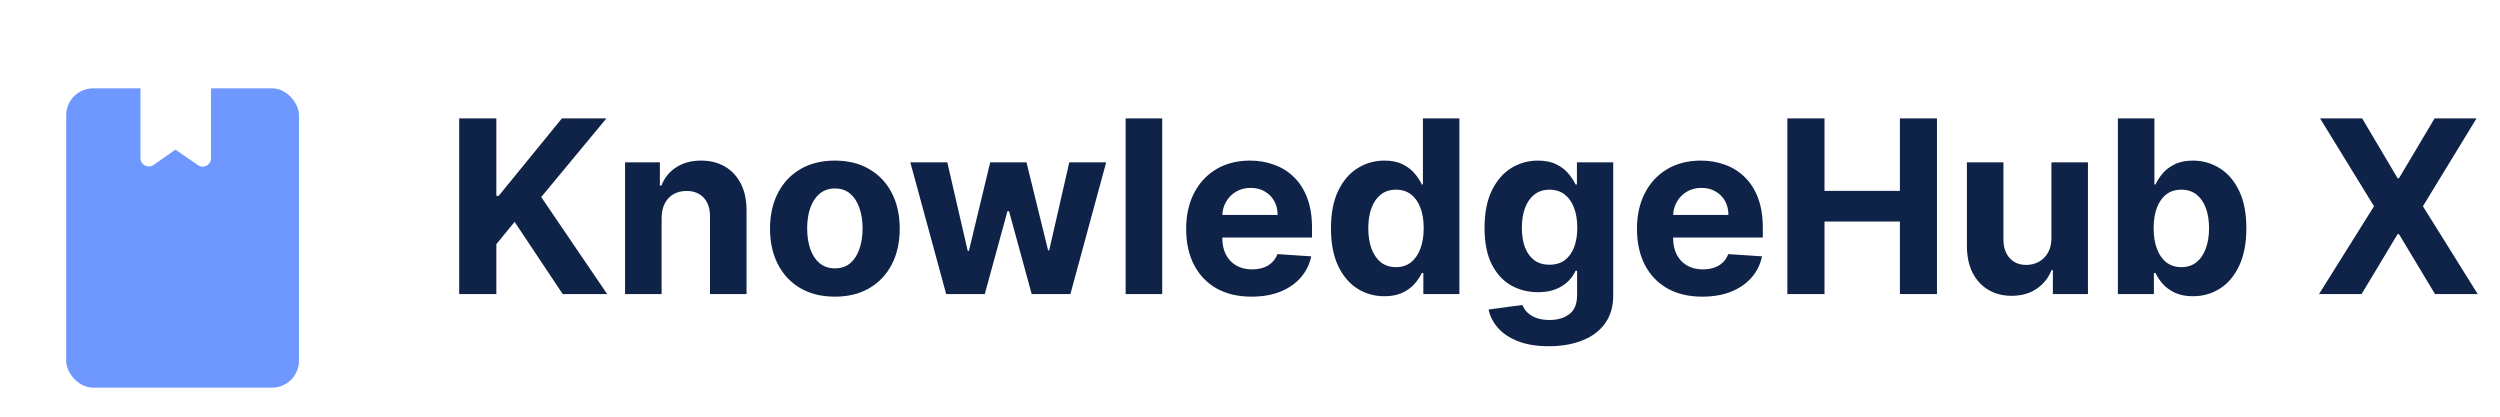
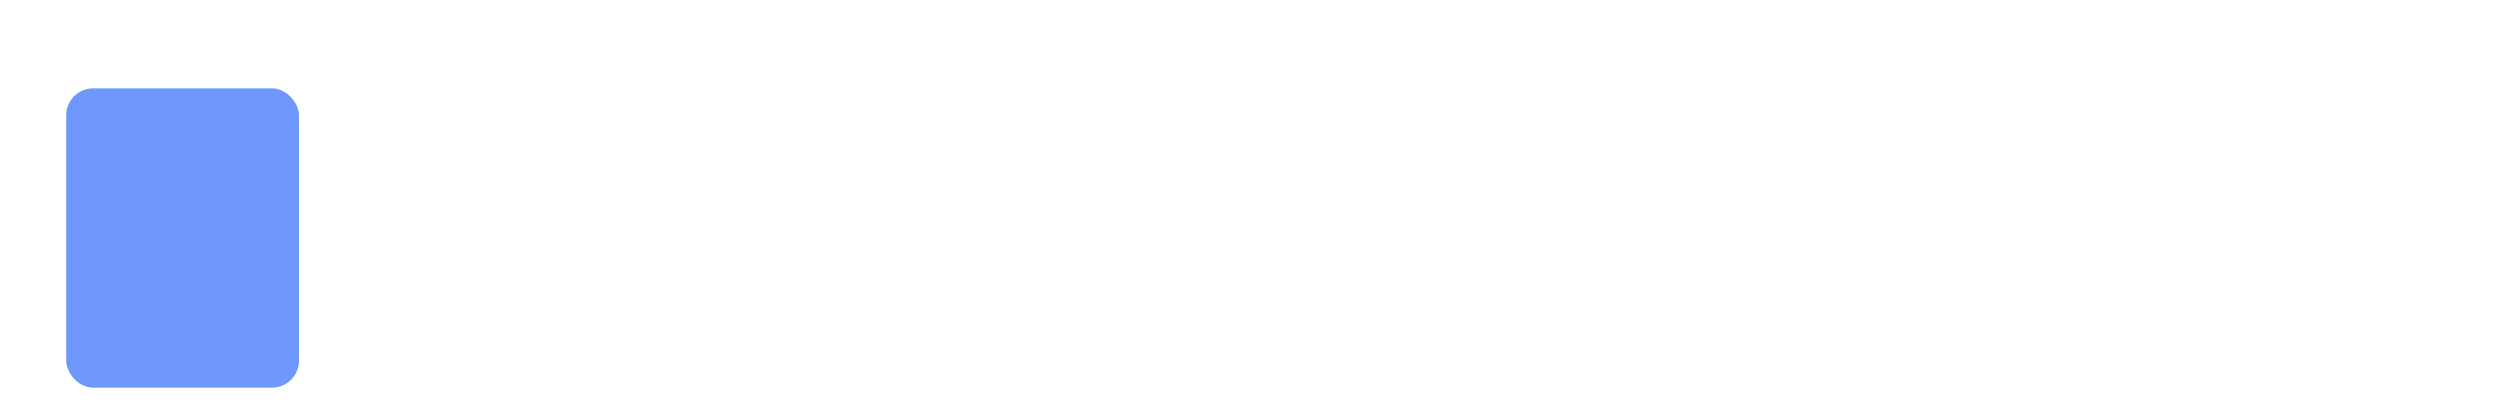
<svg xmlns="http://www.w3.org/2000/svg" width="156" height="26" viewBox="0 0 156 26" fill="none">
  <g filter="url(#filter0_d_5422_15970)">
    <rect x="6.13" y="3.512" width="14.527" height="18.678" rx="1.684" fill="#6F98FE" />
  </g>
-   <path d="M8.766 9.867V3.512H13.167V9.877C13.167 10.295 12.698 10.542 12.354 10.305L10.947 9.335L9.583 10.292C9.24 10.533 8.766 10.287 8.766 9.867Z" fill="white" />
-   <path d="M28.654 18.351V7.388H30.972V12.222H31.117L35.062 7.388H37.84L33.772 12.296L37.888 18.351H35.115L32.112 13.844L30.972 15.235V18.351H28.654ZM41.285 13.597V18.351H39.004V10.129H41.177V11.579H41.274C41.456 11.101 41.761 10.723 42.189 10.444C42.617 10.162 43.137 10.021 43.747 10.021C44.318 10.021 44.816 10.146 45.24 10.396C45.665 10.646 45.995 11.003 46.231 11.467C46.466 11.927 46.584 12.477 46.584 13.116V18.351H44.304V13.522C44.307 13.019 44.179 12.627 43.918 12.345C43.658 12.059 43.299 11.916 42.842 11.916C42.535 11.916 42.264 11.982 42.029 12.114C41.797 12.247 41.615 12.439 41.483 12.693C41.354 12.943 41.288 13.244 41.285 13.597ZM52.096 18.511C51.265 18.511 50.545 18.335 49.939 17.981C49.336 17.625 48.87 17.128 48.542 16.493C48.213 15.854 48.049 15.114 48.049 14.272C48.049 13.422 48.213 12.68 48.542 12.045C48.87 11.406 49.336 10.91 49.939 10.557C50.545 10.2 51.265 10.021 52.096 10.021C52.928 10.021 53.645 10.2 54.248 10.557C54.855 10.91 55.322 11.406 55.651 12.045C55.979 12.68 56.143 13.422 56.143 14.272C56.143 15.114 55.979 15.854 55.651 16.493C55.322 17.128 54.855 17.625 54.248 17.981C53.645 18.335 52.928 18.511 52.096 18.511ZM52.107 16.745C52.485 16.745 52.801 16.638 53.054 16.424C53.308 16.206 53.499 15.91 53.627 15.535C53.759 15.16 53.825 14.734 53.825 14.256C53.825 13.777 53.759 13.351 53.627 12.976C53.499 12.602 53.308 12.306 53.054 12.088C52.801 11.87 52.485 11.761 52.107 11.761C51.725 11.761 51.404 11.87 51.143 12.088C50.886 12.306 50.692 12.602 50.56 12.976C50.431 13.351 50.367 13.777 50.367 14.256C50.367 14.734 50.431 15.16 50.56 15.535C50.692 15.91 50.886 16.206 51.143 16.424C51.404 16.638 51.725 16.745 52.107 16.745ZM59.042 18.351L56.804 10.129H59.111L60.385 15.653H60.46L61.788 10.129H64.052L65.401 15.621H65.47L66.723 10.129H69.025L66.793 18.351H64.378L62.965 13.18H62.864L61.45 18.351H59.042ZM72.522 7.388V18.351H70.241V7.388H72.522ZM78.095 18.511C77.25 18.511 76.522 18.34 75.911 17.997C75.305 17.651 74.837 17.162 74.509 16.531C74.181 15.896 74.016 15.144 74.016 14.277C74.016 13.431 74.181 12.689 74.509 12.05C74.837 11.412 75.299 10.914 75.895 10.557C76.495 10.2 77.198 10.021 78.004 10.021C78.547 10.021 79.052 10.109 79.519 10.284C79.99 10.455 80.401 10.714 80.75 11.06C81.104 11.406 81.379 11.841 81.575 12.366C81.771 12.887 81.869 13.497 81.869 14.197V14.823H74.926V13.41H79.723C79.723 13.082 79.651 12.791 79.508 12.537C79.366 12.284 79.168 12.086 78.914 11.943C78.665 11.797 78.374 11.724 78.042 11.724C77.696 11.724 77.389 11.804 77.121 11.965C76.857 12.122 76.65 12.334 76.5 12.602C76.35 12.866 76.274 13.16 76.27 13.485V14.829C76.27 15.235 76.345 15.587 76.495 15.883C76.648 16.179 76.864 16.408 77.142 16.568C77.421 16.729 77.751 16.809 78.133 16.809C78.386 16.809 78.618 16.773 78.829 16.702C79.039 16.631 79.219 16.524 79.369 16.381C79.519 16.238 79.633 16.063 79.712 15.856L81.821 15.995C81.714 16.502 81.495 16.945 81.163 17.323C80.834 17.698 80.41 17.99 79.889 18.201C79.371 18.408 78.773 18.511 78.095 18.511ZM86.387 18.485C85.763 18.485 85.197 18.324 84.69 18.003C84.187 17.678 83.787 17.202 83.491 16.573C83.198 15.942 83.052 15.168 83.052 14.25C83.052 13.308 83.204 12.525 83.507 11.9C83.811 11.272 84.214 10.803 84.717 10.493C85.224 10.179 85.779 10.021 86.382 10.021C86.842 10.021 87.226 10.1 87.533 10.257C87.843 10.411 88.093 10.603 88.282 10.835C88.475 11.064 88.621 11.288 88.721 11.51H88.79V7.388H91.066V18.351H88.817V17.034H88.721C88.614 17.262 88.462 17.489 88.266 17.714C88.073 17.935 87.822 18.119 87.511 18.265C87.204 18.411 86.83 18.485 86.387 18.485ZM87.11 16.67C87.477 16.67 87.788 16.57 88.041 16.37C88.298 16.167 88.494 15.883 88.63 15.519C88.769 15.155 88.839 14.729 88.839 14.24C88.839 13.751 88.771 13.326 88.635 12.966C88.5 12.605 88.303 12.327 88.046 12.131C87.79 11.934 87.477 11.836 87.11 11.836C86.735 11.836 86.419 11.938 86.162 12.141C85.905 12.345 85.711 12.627 85.579 12.987C85.447 13.348 85.381 13.765 85.381 14.24C85.381 14.718 85.447 15.141 85.579 15.508C85.714 15.872 85.909 16.158 86.162 16.365C86.419 16.568 86.735 16.67 87.11 16.67ZM96.645 21.605C95.906 21.605 95.272 21.504 94.744 21.3C94.22 21.1 93.802 20.827 93.492 20.481C93.181 20.135 92.98 19.746 92.887 19.314L94.996 19.03C95.06 19.195 95.162 19.348 95.301 19.491C95.44 19.634 95.624 19.748 95.852 19.834C96.084 19.923 96.366 19.967 96.698 19.967C97.194 19.967 97.603 19.846 97.924 19.603C98.249 19.364 98.411 18.963 98.411 18.399V16.895H98.315C98.215 17.123 98.065 17.339 97.865 17.542C97.665 17.746 97.408 17.912 97.094 18.04C96.78 18.169 96.406 18.233 95.97 18.233C95.353 18.233 94.791 18.09 94.284 17.805C93.781 17.516 93.379 17.075 93.08 16.483C92.783 15.887 92.635 15.134 92.635 14.224C92.635 13.292 92.787 12.514 93.09 11.89C93.394 11.265 93.797 10.798 94.3 10.487C94.807 10.177 95.362 10.021 95.965 10.021C96.425 10.021 96.811 10.1 97.121 10.257C97.431 10.411 97.681 10.603 97.871 10.835C98.063 11.064 98.211 11.288 98.315 11.51H98.4V10.129H100.665V18.431C100.665 19.131 100.493 19.716 100.151 20.187C99.808 20.658 99.334 21.011 98.727 21.247C98.124 21.486 97.43 21.605 96.645 21.605ZM96.693 16.52C97.06 16.52 97.371 16.429 97.624 16.247C97.881 16.061 98.077 15.797 98.213 15.455C98.352 15.109 98.422 14.695 98.422 14.213C98.422 13.731 98.354 13.314 98.218 12.96C98.083 12.603 97.886 12.327 97.63 12.131C97.373 11.934 97.06 11.836 96.693 11.836C96.318 11.836 96.002 11.938 95.745 12.141C95.488 12.341 95.294 12.62 95.162 12.976C95.03 13.333 94.964 13.745 94.964 14.213C94.964 14.688 95.03 15.098 95.162 15.444C95.297 15.787 95.492 16.052 95.745 16.242C96.002 16.427 96.318 16.52 96.693 16.52ZM106.226 18.511C105.381 18.511 104.653 18.34 104.042 17.997C103.436 17.651 102.968 17.162 102.64 16.531C102.312 15.896 102.147 15.144 102.147 14.277C102.147 13.431 102.312 12.689 102.64 12.05C102.968 11.412 103.43 10.914 104.026 10.557C104.626 10.2 105.329 10.021 106.135 10.021C106.678 10.021 107.183 10.109 107.65 10.284C108.121 10.455 108.532 10.714 108.881 11.06C109.235 11.406 109.51 11.841 109.706 12.366C109.902 12.887 110 13.497 110 14.197V14.823H103.057V13.41H107.854C107.854 13.082 107.782 12.791 107.64 12.537C107.497 12.284 107.299 12.086 107.045 11.943C106.796 11.797 106.505 11.724 106.173 11.724C105.827 11.724 105.52 11.804 105.252 11.965C104.988 12.122 104.781 12.334 104.631 12.602C104.481 12.866 104.405 13.16 104.401 13.485V14.829C104.401 15.235 104.476 15.587 104.626 15.883C104.779 16.179 104.995 16.408 105.274 16.568C105.552 16.729 105.882 16.809 106.264 16.809C106.517 16.809 106.749 16.773 106.96 16.702C107.17 16.631 107.351 16.524 107.5 16.381C107.65 16.238 107.764 16.063 107.843 15.856L109.952 15.995C109.845 16.502 109.626 16.945 109.294 17.323C108.965 17.698 108.541 17.99 108.02 18.201C107.502 18.408 106.904 18.511 106.226 18.511ZM111.531 18.351V7.388H113.849V11.911H118.554V7.388H120.867V18.351H118.554V13.822H113.849V18.351H111.531ZM128.008 14.85V10.129H130.288V18.351H128.099V16.857H128.013C127.827 17.339 127.519 17.726 127.087 18.019C126.659 18.311 126.136 18.458 125.518 18.458C124.969 18.458 124.485 18.333 124.068 18.083C123.65 17.833 123.324 17.478 123.088 17.018C122.856 16.558 122.738 16.006 122.735 15.364V10.129H125.015V14.957C125.019 15.442 125.149 15.826 125.406 16.108C125.663 16.39 126.007 16.531 126.439 16.531C126.714 16.531 126.971 16.468 127.21 16.343C127.449 16.215 127.642 16.026 127.788 15.776C127.938 15.526 128.011 15.217 128.008 14.85ZM132.155 18.351V7.388H134.435V11.51H134.505C134.605 11.288 134.749 11.064 134.938 10.835C135.131 10.603 135.381 10.411 135.688 10.257C135.998 10.1 136.384 10.021 136.844 10.021C137.443 10.021 137.997 10.179 138.503 10.493C139.01 10.803 139.415 11.272 139.718 11.9C140.022 12.525 140.173 13.308 140.173 14.25C140.173 15.168 140.025 15.942 139.729 16.573C139.436 17.202 139.037 17.678 138.53 18.003C138.027 18.324 137.463 18.485 136.839 18.485C136.396 18.485 136.02 18.411 135.709 18.265C135.402 18.119 135.151 17.935 134.954 17.714C134.758 17.489 134.608 17.262 134.505 17.034H134.403V18.351H132.155ZM134.387 14.24C134.387 14.729 134.455 15.155 134.59 15.519C134.726 15.883 134.922 16.167 135.179 16.37C135.436 16.57 135.748 16.67 136.116 16.67C136.487 16.67 136.801 16.568 137.058 16.365C137.315 16.158 137.509 15.872 137.641 15.508C137.777 15.141 137.845 14.718 137.845 14.24C137.845 13.765 137.779 13.348 137.647 12.987C137.515 12.627 137.32 12.345 137.063 12.141C136.806 11.938 136.491 11.836 136.116 11.836C135.745 11.836 135.431 11.934 135.174 12.131C134.92 12.327 134.726 12.605 134.59 12.966C134.455 13.326 134.387 13.751 134.387 14.24ZM147.4 7.388L149.611 11.124H149.696L151.918 7.388H154.535L151.19 12.869L154.61 18.351H151.945L149.696 14.609H149.611L147.362 18.351H144.707L148.139 12.869L144.772 7.388H147.4Z" fill="#0F2247" />
  <defs>
    <filter id="filter0_d_5422_15970" x="4.13" y="3.512" width="16.527" height="20.678" filterUnits="userSpaceOnUse" color-interpolation-filters="sRGB">
      <feFlood flood-opacity="0" result="BackgroundImageFix" />
      <feColorMatrix in="SourceAlpha" type="matrix" values="0 0 0 0 0 0 0 0 0 0 0 0 0 0 0 0 0 0 127 0" result="hardAlpha" />
      <feOffset dx="-2" dy="2" />
      <feComposite in2="hardAlpha" operator="out" />
      <feColorMatrix type="matrix" values="0 0 0 0 0.761 0 0 0 0 0.83 0 0 0 0 1 0 0 0 1 0" />
      <feBlend mode="normal" in2="BackgroundImageFix" result="effect1_dropShadow_5422_15970" />
      <feBlend mode="normal" in="SourceGraphic" in2="effect1_dropShadow_5422_15970" result="shape" />
    </filter>
  </defs>
</svg>